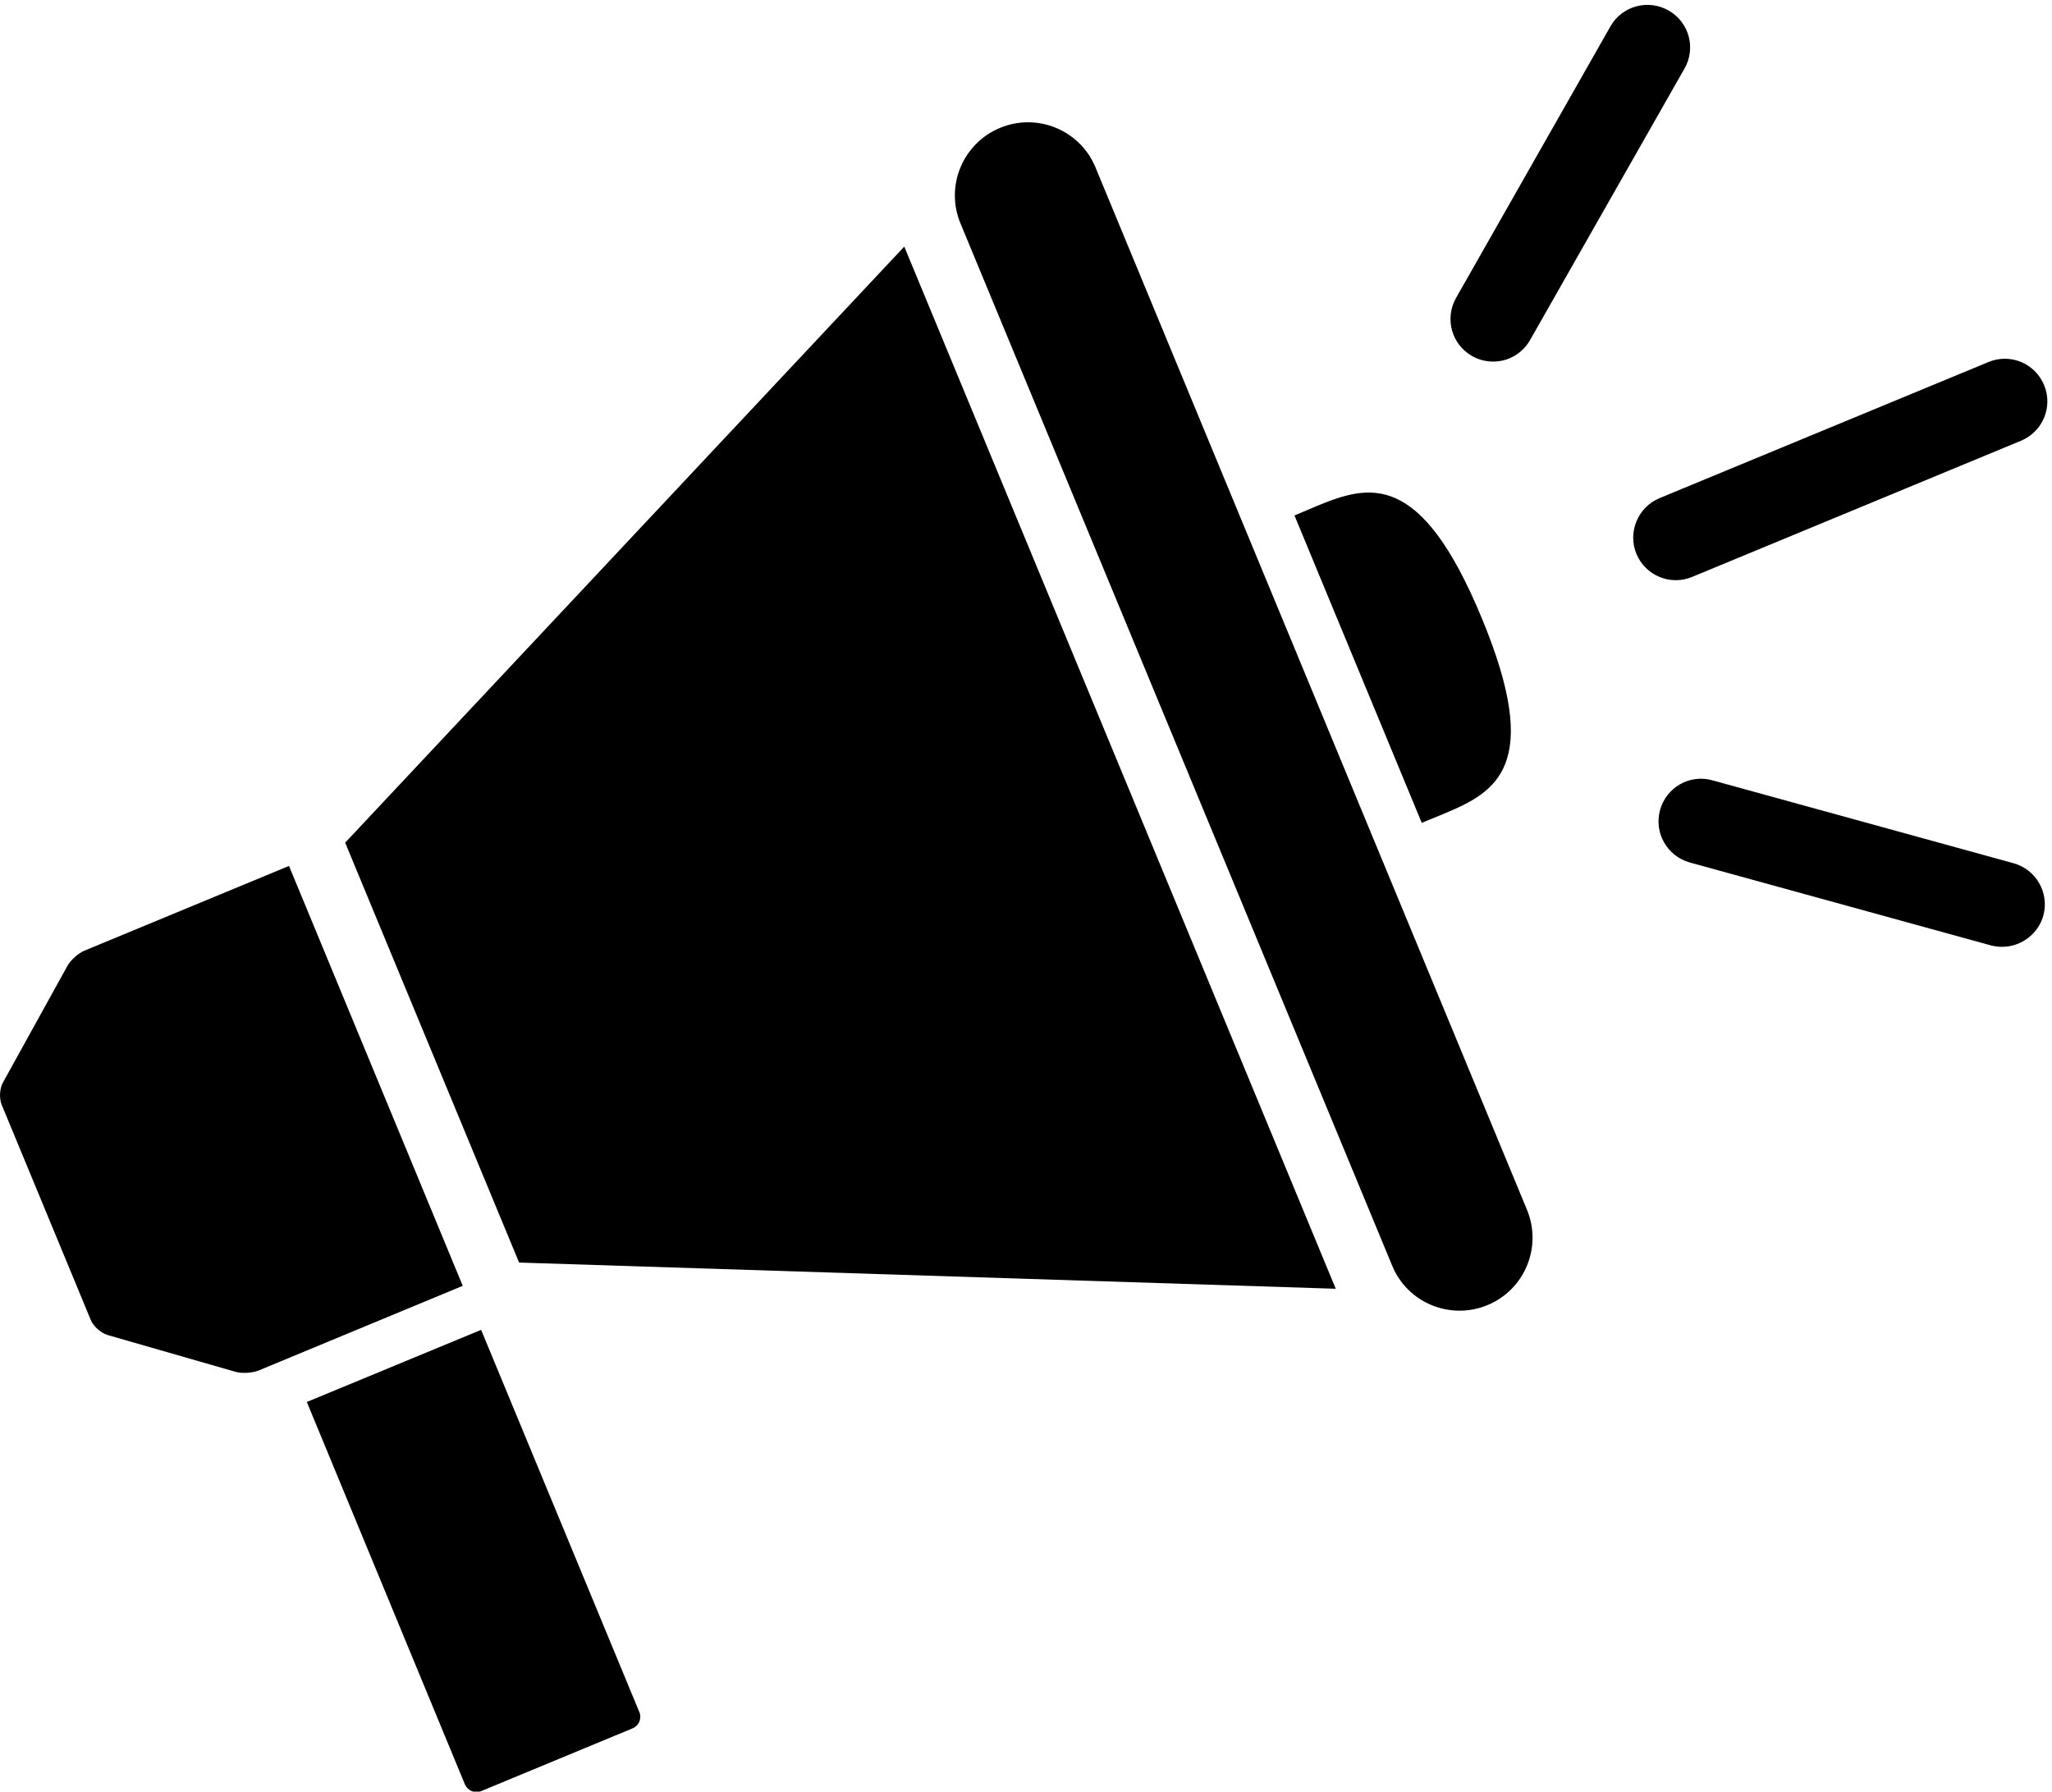
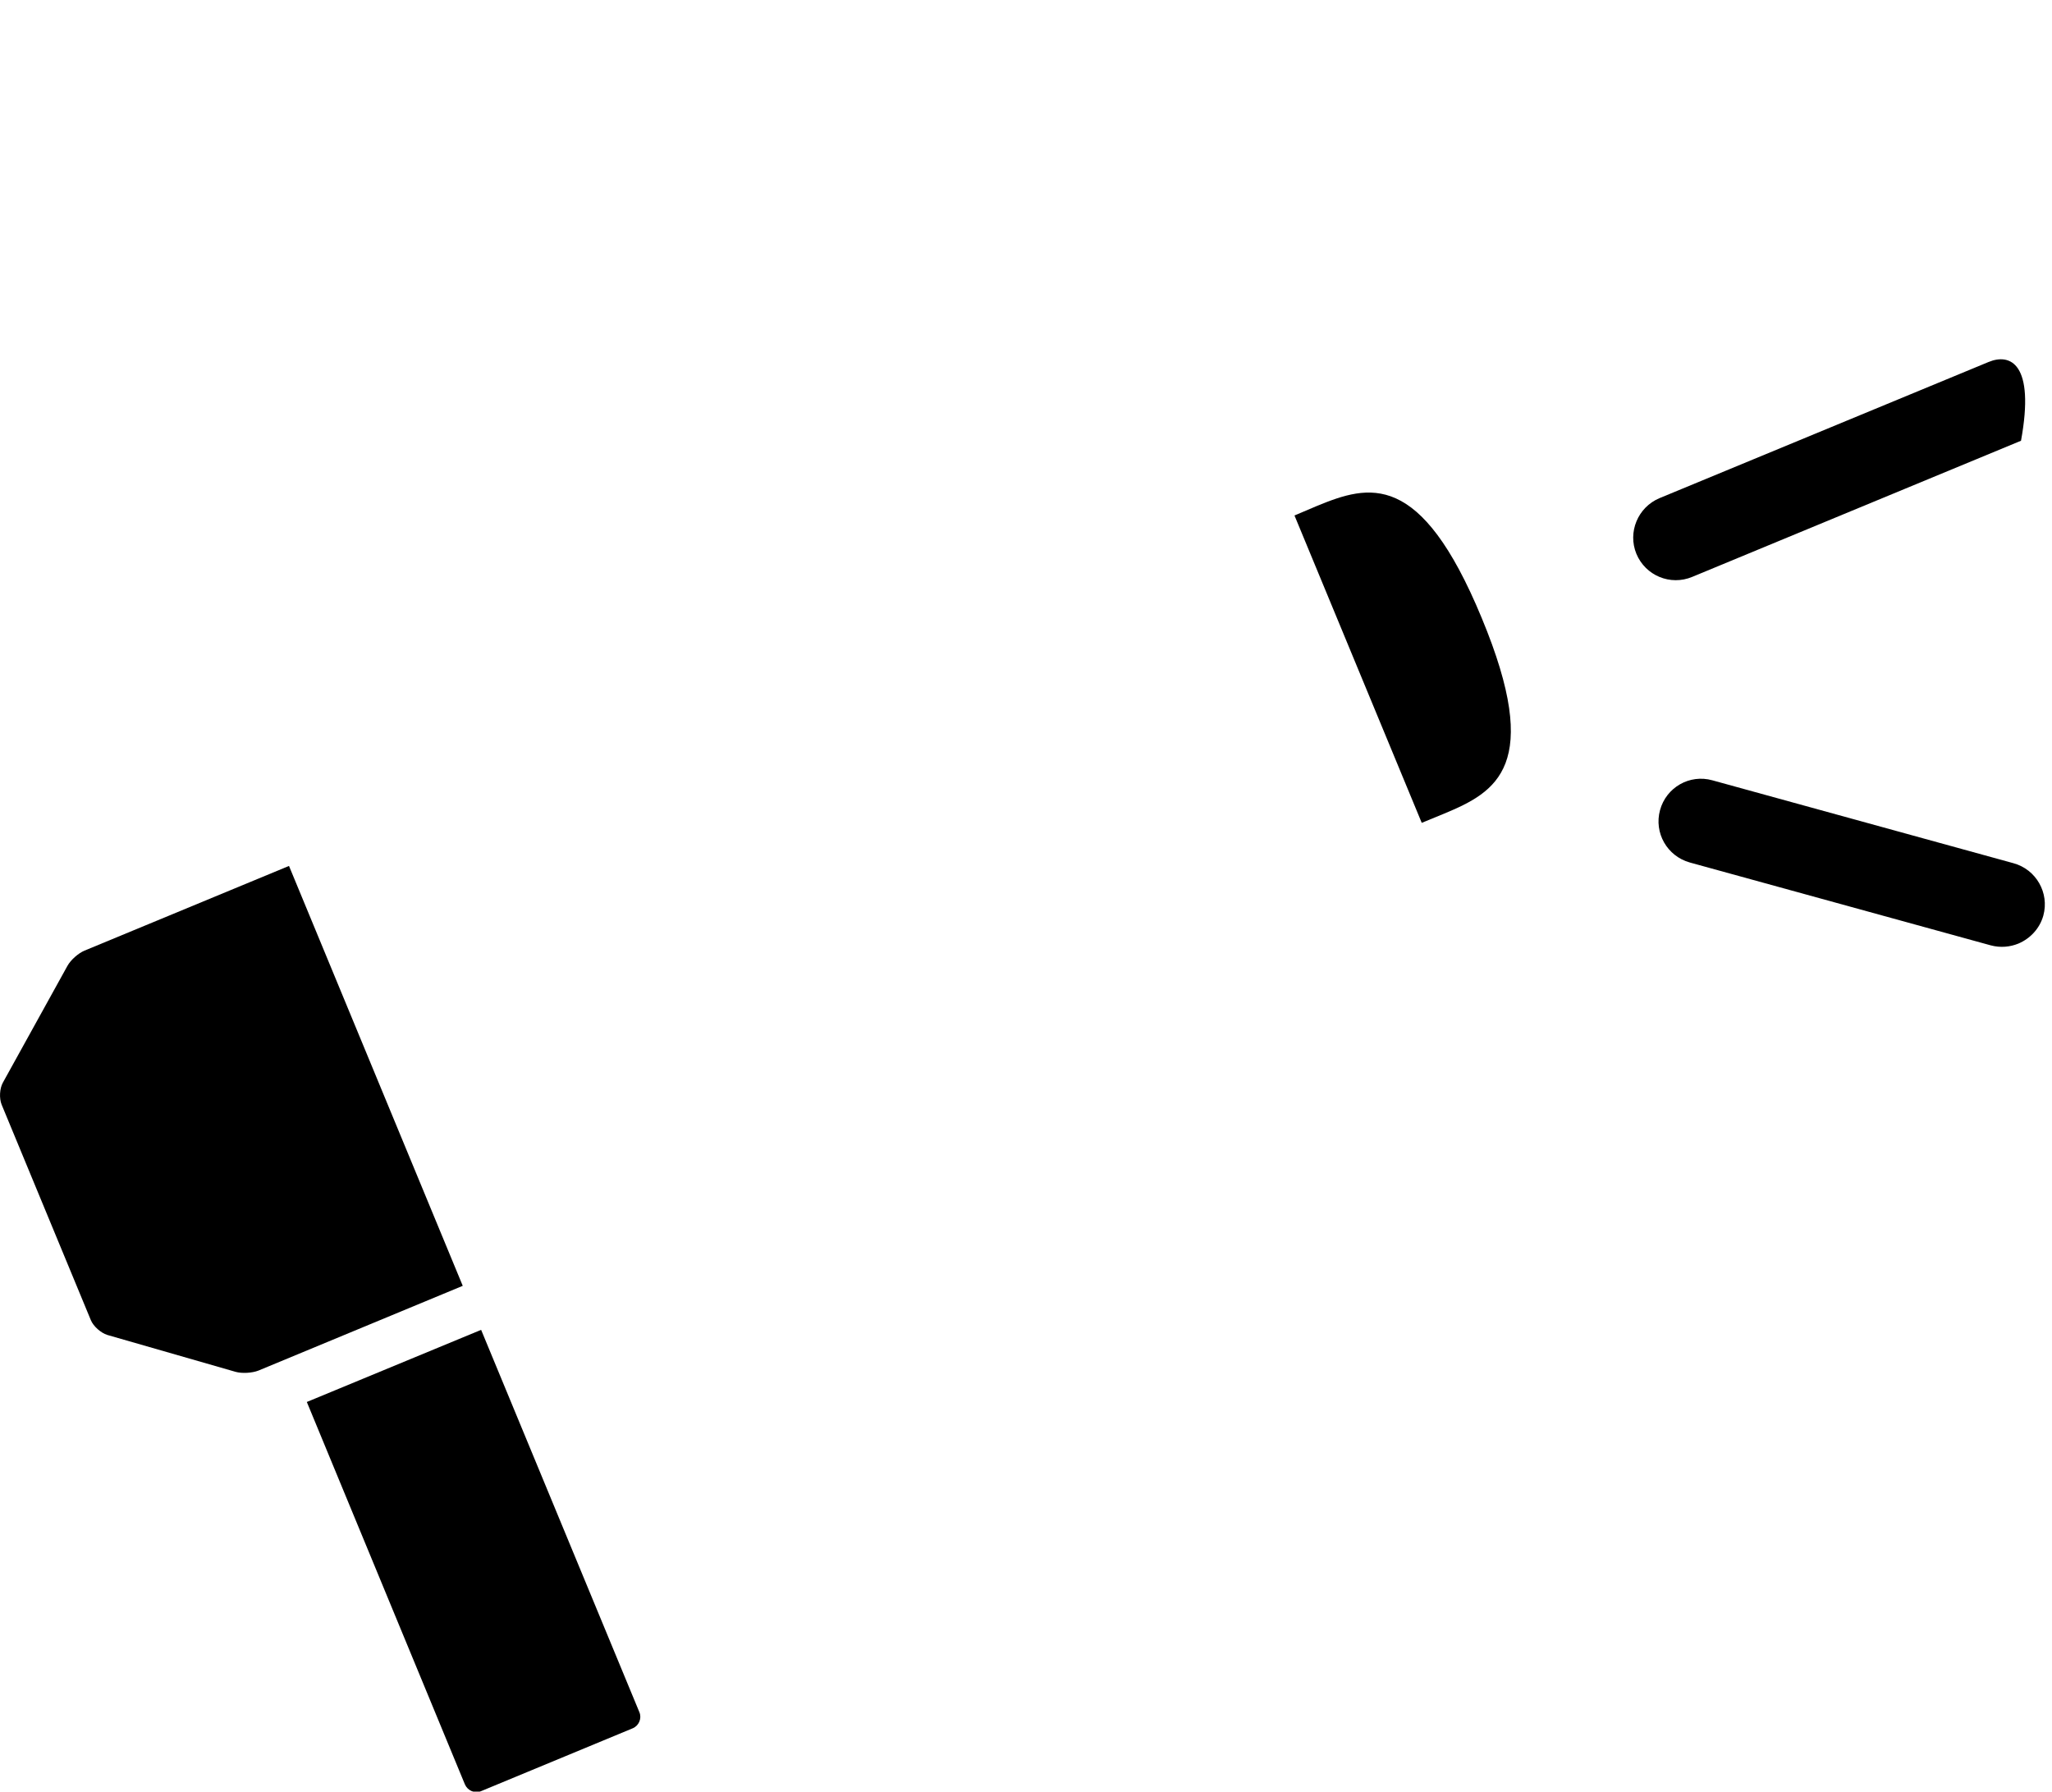
<svg xmlns="http://www.w3.org/2000/svg" fill="#000000" height="38.5" preserveAspectRatio="xMidYMid meet" version="1" viewBox="-0.0 -0.1 44.1 38.5" width="44.1" zoomAndPan="magnify">
  <defs>
    <clipPath id="a">
      <path d="M 6 28 L 14 28 L 14 38.41 L 6 38.41 Z M 6 28" />
    </clipPath>
  </defs>
  <g>
    <g id="change1_2">
-       <path d="M 7.418 18.008 L 11.156 27.031 L 28.707 27.594 L 19.434 5.199 L 7.418 18.008" fill="#000000" />
-     </g>
+       </g>
    <g id="change1_3">
-       <path d="M 23.543 3.496 C 23.211 2.695 22.293 2.316 21.492 2.648 C 20.691 2.98 20.309 3.898 20.641 4.699 L 29.918 27.094 C 30.246 27.898 31.168 28.277 31.969 27.945 C 32.77 27.613 33.148 26.695 32.816 25.895 L 23.543 3.496" fill="#000000" />
-     </g>
+       </g>
    <g id="change1_4">
      <path d="M 28.301 10.773 L 27.82 10.977 L 30.555 17.582 L 31.039 17.383 C 32.156 16.918 33.164 16.359 31.844 13.18 C 30.527 9.996 29.422 10.312 28.301 10.773" fill="#000000" />
    </g>
    <g id="change1_5">
-       <path d="M 32.438 7.602 C 32.621 7.523 32.781 7.391 32.883 7.207 L 36.203 1.371 C 36.453 0.934 36.301 0.375 35.859 0.125 C 35.418 -0.125 34.859 0.027 34.609 0.469 L 31.293 6.301 C 31.043 6.742 31.195 7.301 31.637 7.551 C 31.891 7.695 32.188 7.703 32.438 7.602" fill="#000000" />
-     </g>
+       </g>
    <g id="change1_6">
      <path d="M 43.27 18.449 L 36.801 16.668 C 36.312 16.531 35.809 16.82 35.676 17.309 C 35.543 17.797 35.828 18.297 36.316 18.434 L 42.785 20.215 C 42.992 20.27 43.199 20.25 43.379 20.176 C 43.629 20.07 43.836 19.855 43.914 19.574 C 44.047 19.086 43.758 18.582 43.27 18.449" fill="#000000" />
    </g>
    <g id="change1_7">
-       <path d="M 42.734 7.68 L 35.664 10.605 C 35.199 10.801 34.977 11.336 35.168 11.801 C 35.363 12.27 35.898 12.492 36.367 12.297 L 43.434 9.371 C 43.902 9.176 44.125 8.641 43.93 8.176 C 43.738 7.707 43.203 7.484 42.734 7.68" fill="#000000" />
+       <path d="M 42.734 7.68 L 35.664 10.605 C 35.199 10.801 34.977 11.336 35.168 11.801 C 35.363 12.27 35.898 12.492 36.367 12.297 L 43.434 9.371 C 43.738 7.707 43.203 7.484 42.734 7.68" fill="#000000" />
    </g>
    <g id="change1_8">
      <path d="M 6.211 18.508 L 1.816 20.328 C 1.684 20.383 1.52 20.527 1.449 20.656 L 0.062 23.164 C -0.008 23.289 -0.02 23.5 0.035 23.637 L 1.953 28.27 C 2.008 28.402 2.168 28.543 2.305 28.586 L 5.062 29.379 C 5.199 29.418 5.418 29.406 5.555 29.352 L 9.945 27.531 L 6.211 18.508" fill="#000000" />
    </g>
    <g clip-path="url(#a)" id="change1_1">
      <path d="M 10.34 28.477 L 6.594 30.027 L 9.992 38.246 C 10.051 38.379 10.203 38.445 10.336 38.391 L 13.598 37.039 C 13.73 36.984 13.797 36.828 13.742 36.695 L 10.34 28.477" fill="#000000" />
    </g>
  </g>
</svg>